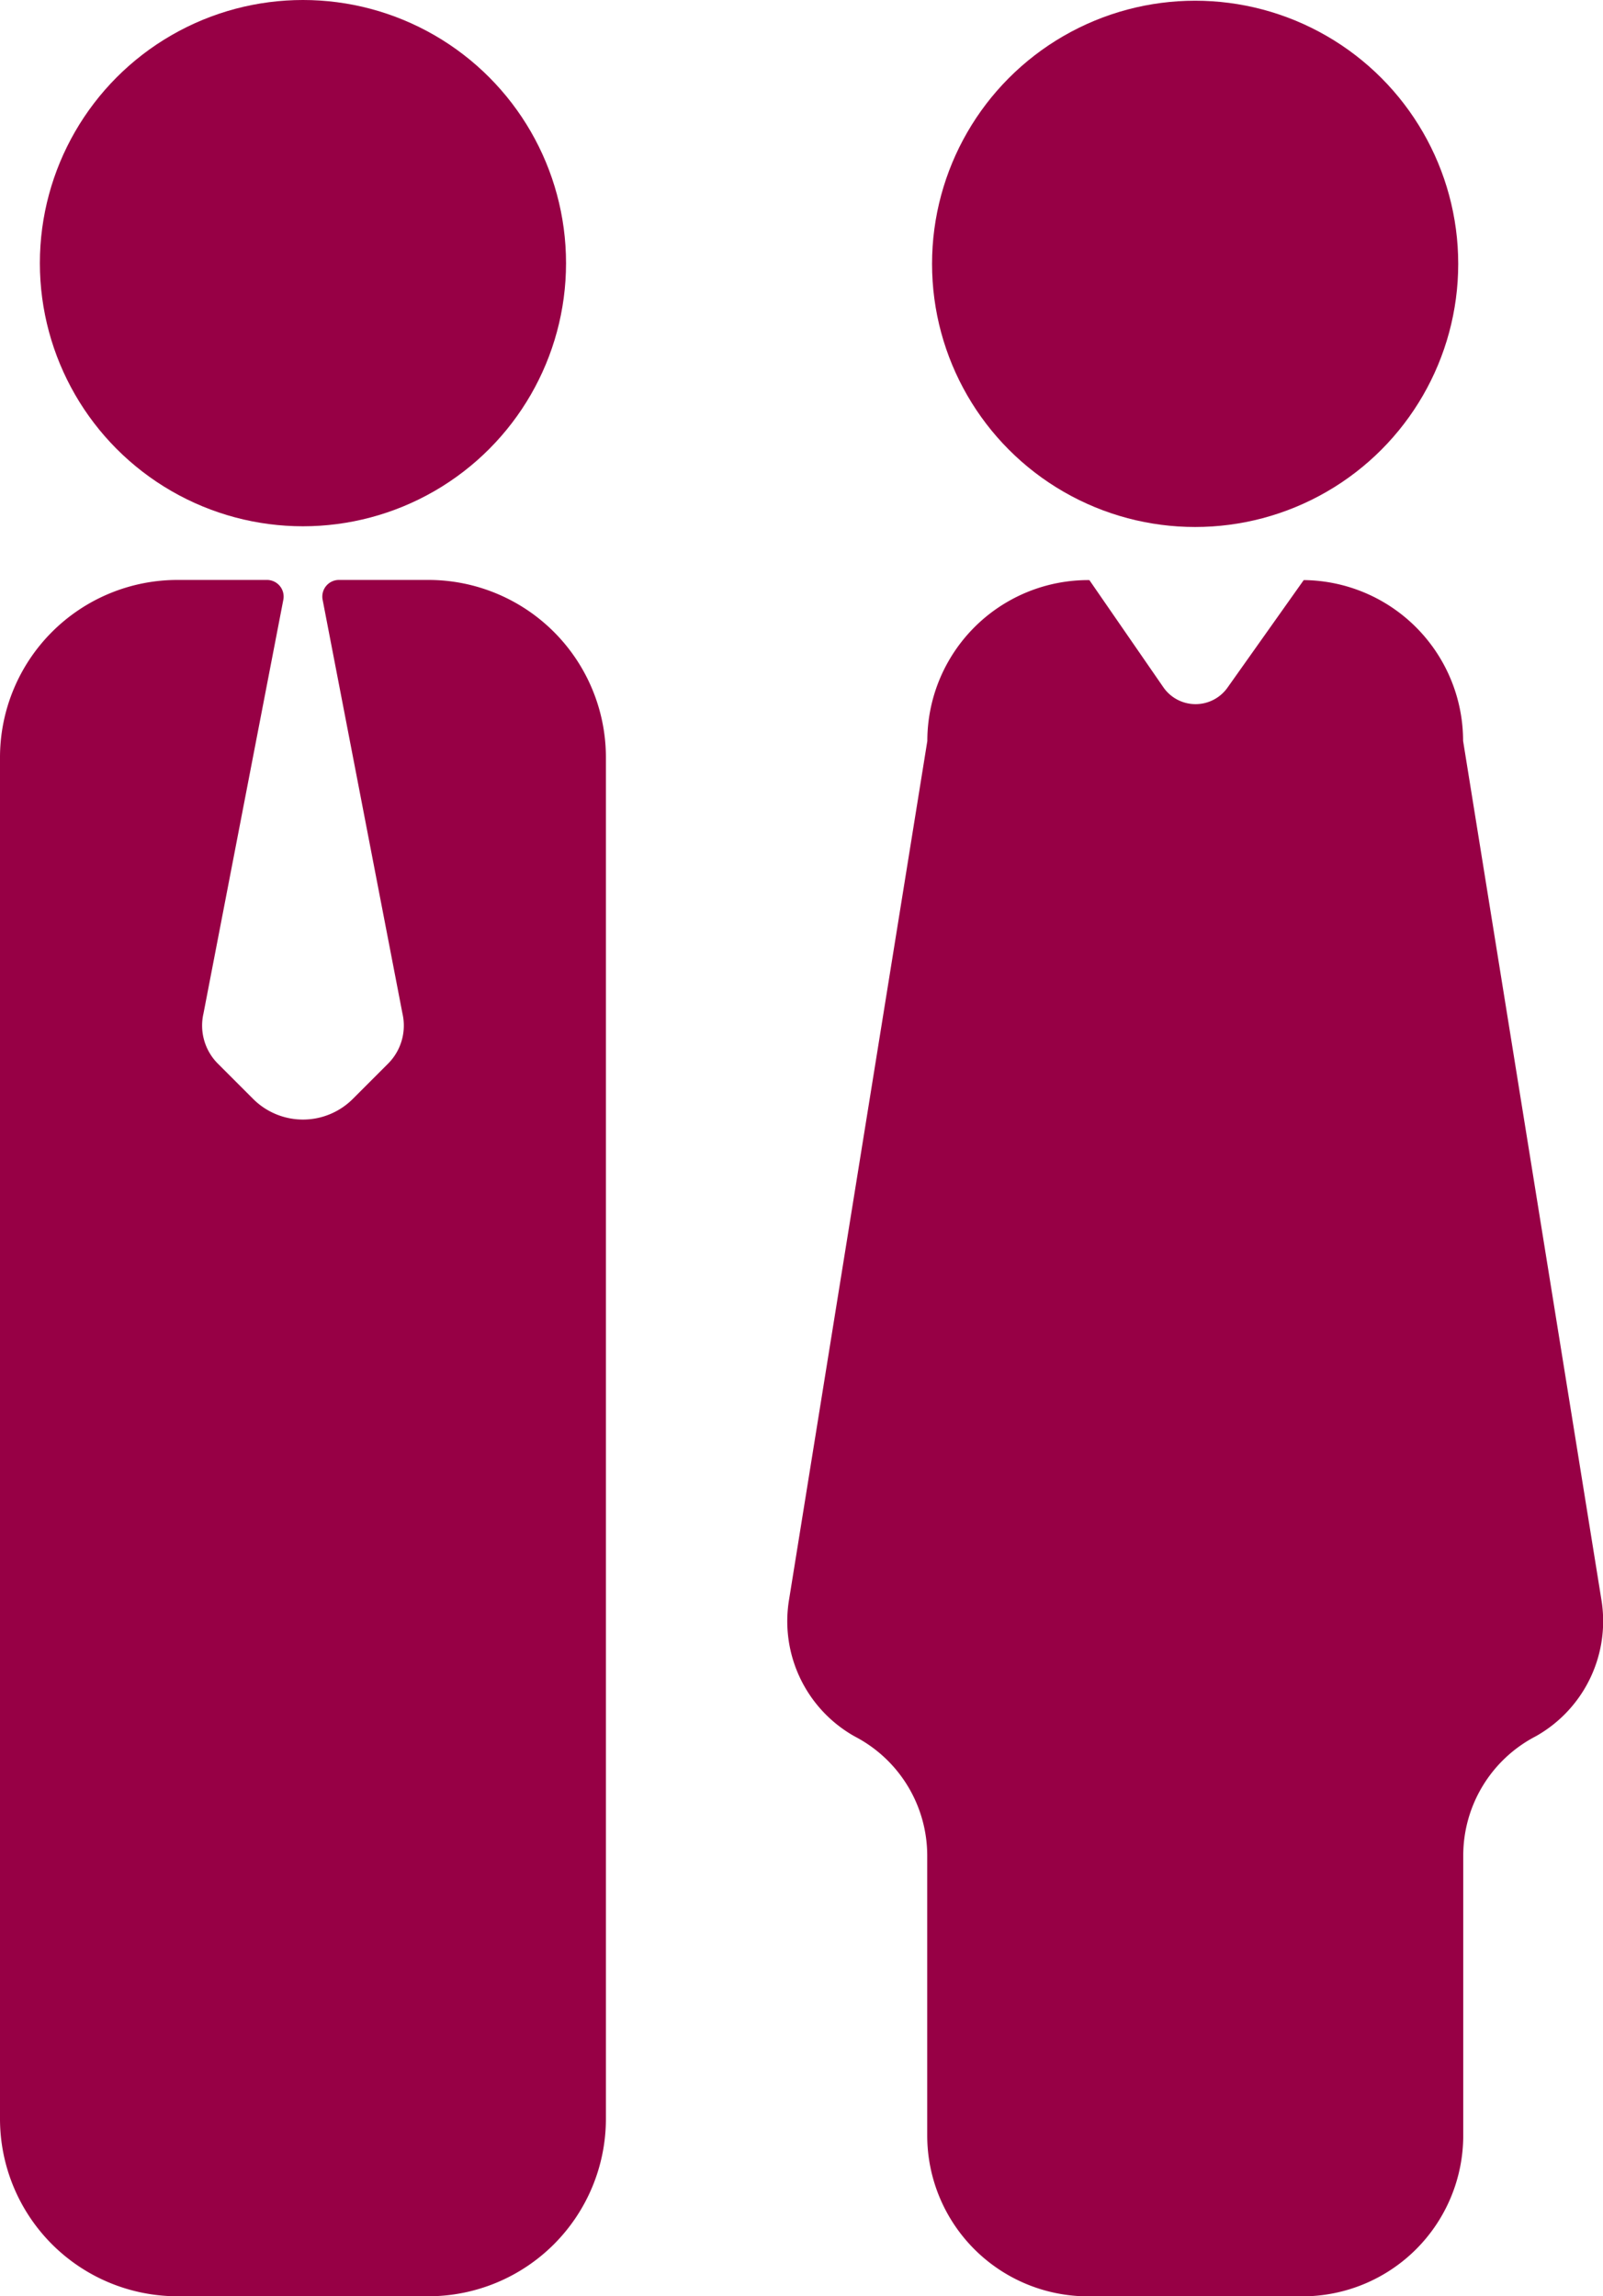
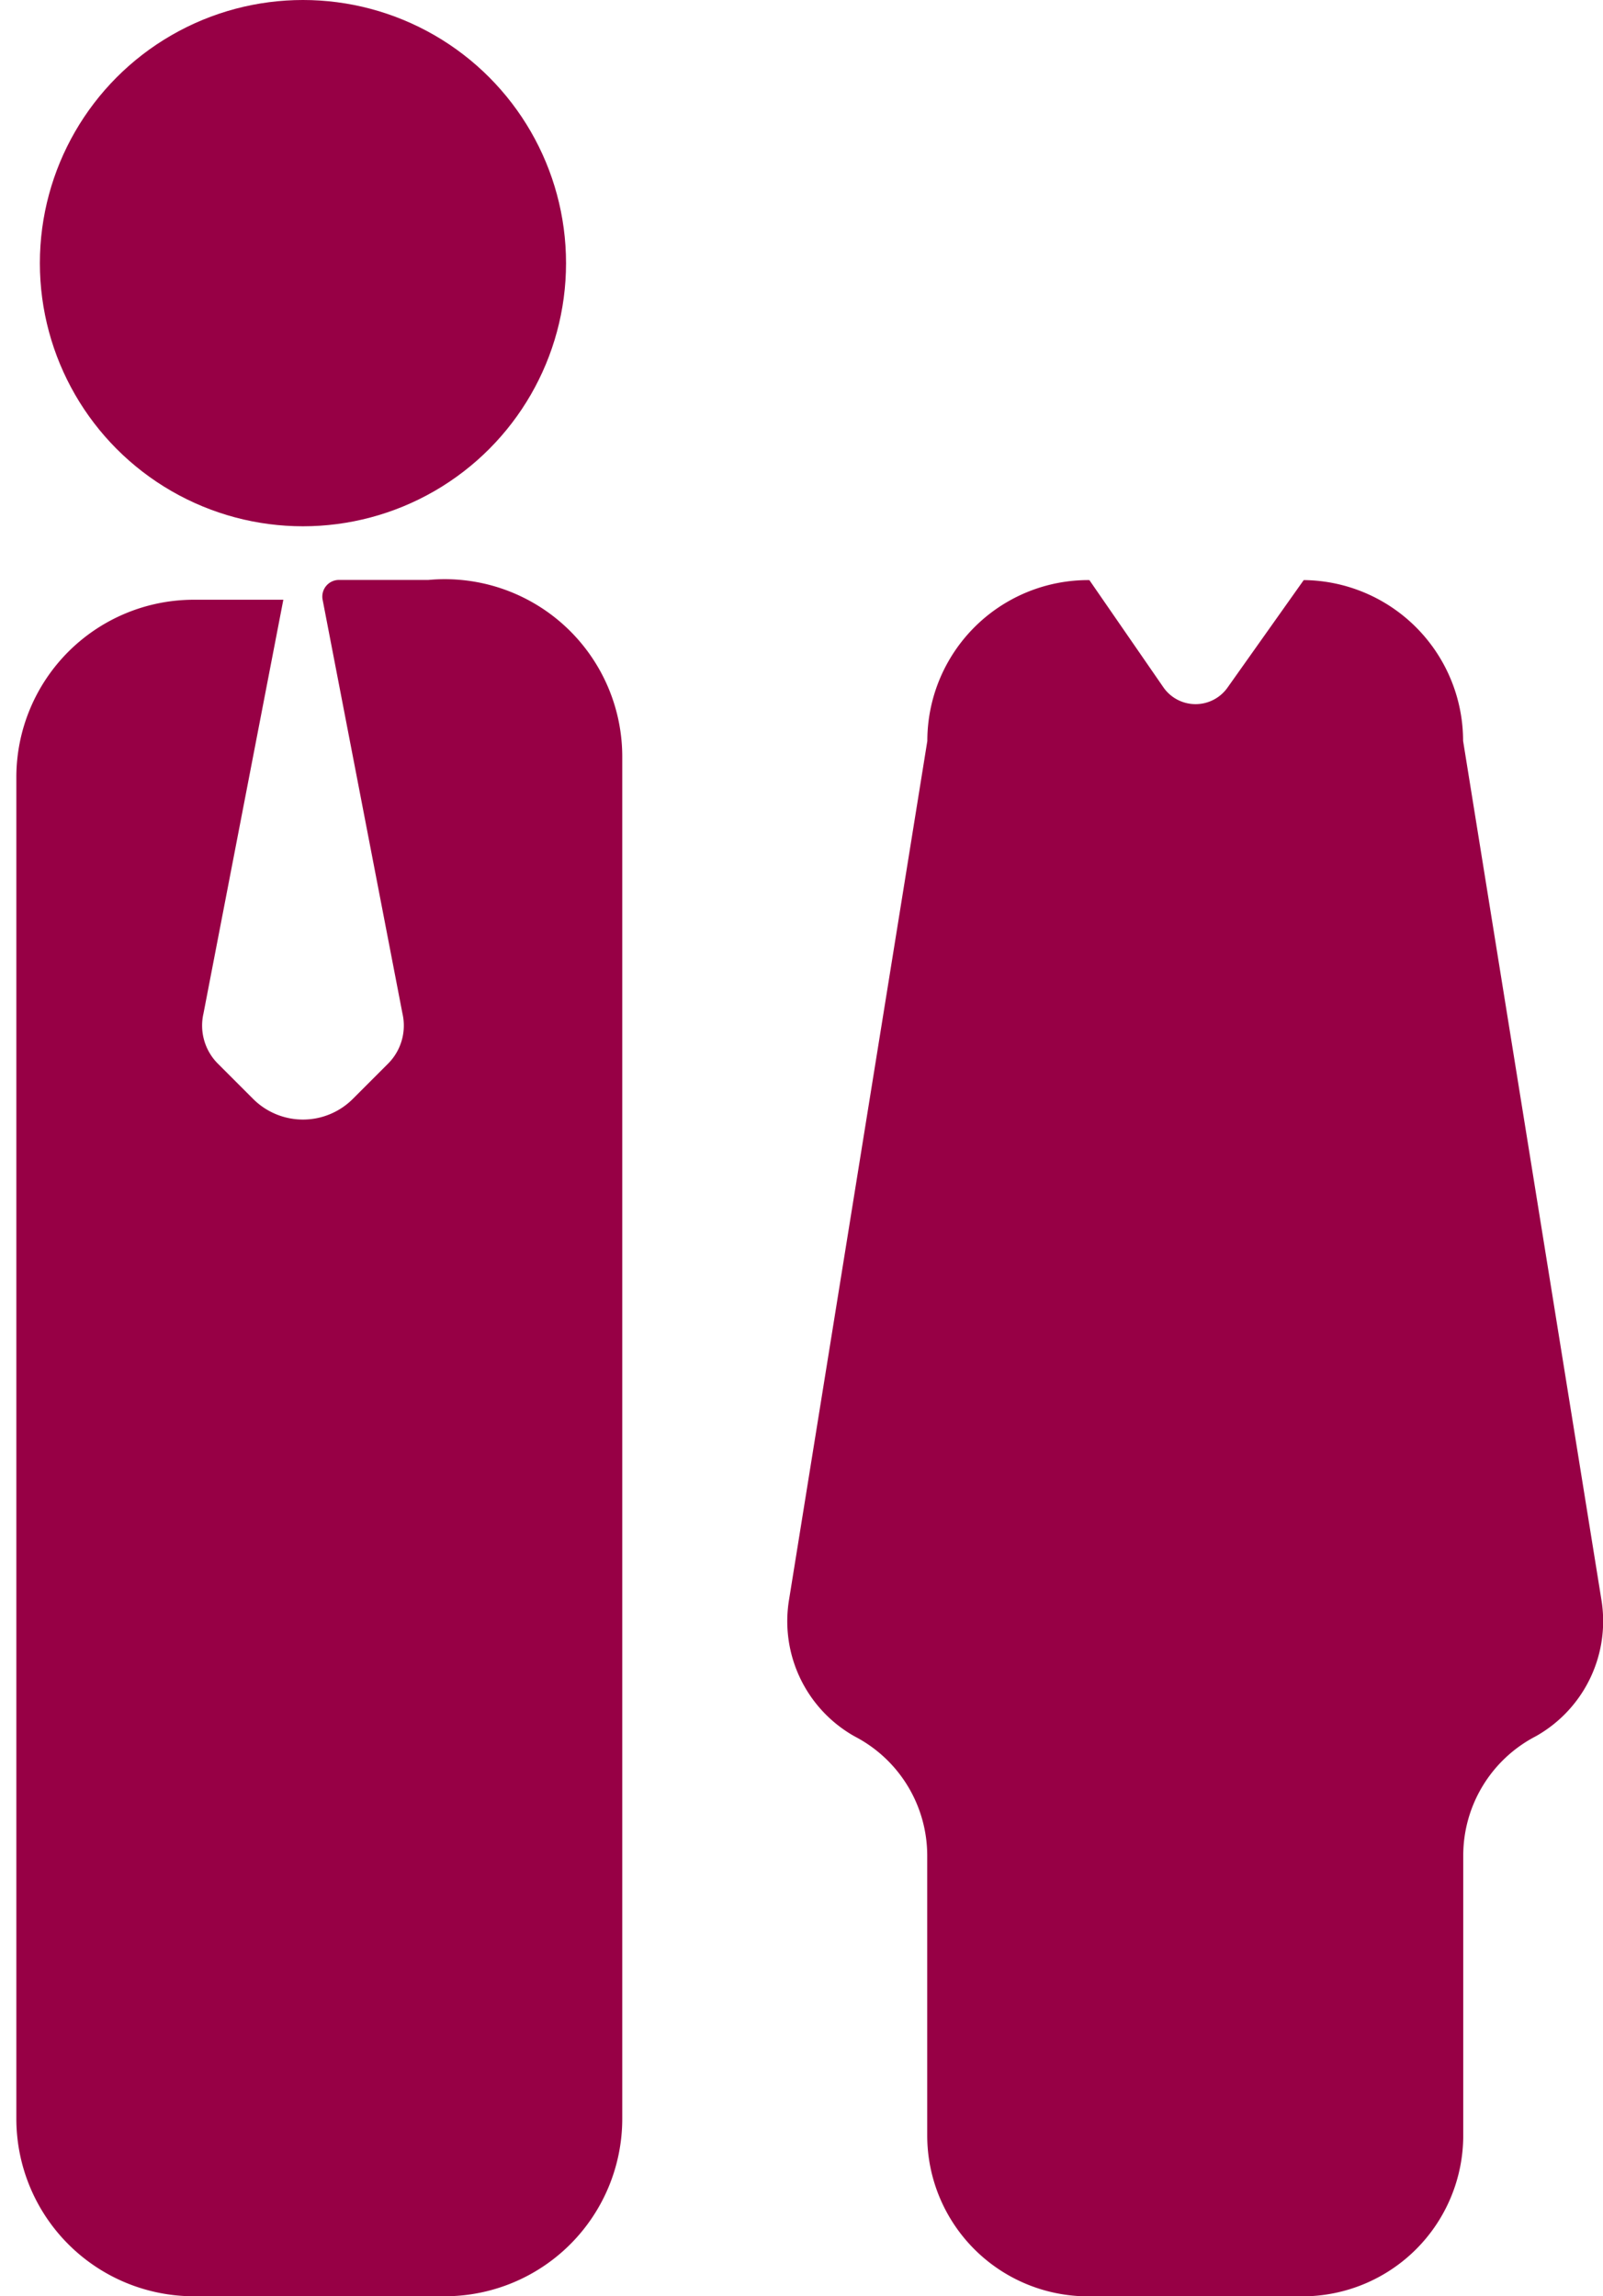
<svg xmlns="http://www.w3.org/2000/svg" width="62.844" height="90" viewBox="0 0 62.844 90">
  <g transform="translate(-371.568 -207.562)">
    <circle cx="10.314" cy="10.314" r="10.314" transform="translate(373.131 207.562)" fill="#970045" />
-     <circle cx="10.314" cy="10.314" r="10.314" transform="translate(408.108 207.59)" fill="#970045" />
-     <path d="M388.363,269.887h-3.507a.652.652,0,0,0-.64.776l3.13,16.219a2.112,2.112,0,0,1-.565,1.965l-1.381,1.381a2.764,2.764,0,0,1-3.909,0l-1.381-1.381a2.112,2.112,0,0,1-.565-1.965l3.131-16.219a.653.653,0,0,0-.641-.776h-3.508a6.959,6.959,0,0,0-6.959,6.959V330.2a6.959,6.959,0,0,0,6.959,6.959h9.836a6.959,6.959,0,0,0,6.959-6.959V276.846A6.959,6.959,0,0,0,388.363,269.887Z" transform="translate(0 -39.594)" fill="#970045" />
+     <path d="M388.363,269.887h-3.507a.652.652,0,0,0-.64.776l3.13,16.219a2.112,2.112,0,0,1-.565,1.965l-1.381,1.381a2.764,2.764,0,0,1-3.909,0l-1.381-1.381a2.112,2.112,0,0,1-.565-1.965l3.131-16.219h-3.508a6.959,6.959,0,0,0-6.959,6.959V330.2a6.959,6.959,0,0,0,6.959,6.959h9.836a6.959,6.959,0,0,0,6.959-6.959V276.846A6.959,6.959,0,0,0,388.363,269.887Z" transform="translate(0 -39.594)" fill="#970045" />
    <path d="M488.106,309.825l-5.417-33.632a6.306,6.306,0,0,0-6.248-6.3l-2.988,4.215a1.535,1.535,0,0,1-2.515-.015l-2.9-4.2h-.046a6.306,6.306,0,0,0-6.307,6.306l-5.417,33.632a5.176,5.176,0,0,0,2.525,5.36l.088.048a5.267,5.267,0,0,1,2.8,4.642v10.974a6.307,6.307,0,0,0,6.307,6.307h8.4a6.307,6.307,0,0,0,6.307-6.307V319.875a5.267,5.267,0,0,1,2.8-4.642l.088-.048A5.176,5.176,0,0,0,488.106,309.825Z" transform="translate(-53.762 -39.594)" fill="#970045" />
    <path d="M511.545,269.887h0Z" transform="translate(-88.925 -39.594)" fill="#970045" />
  </g>
</svg>